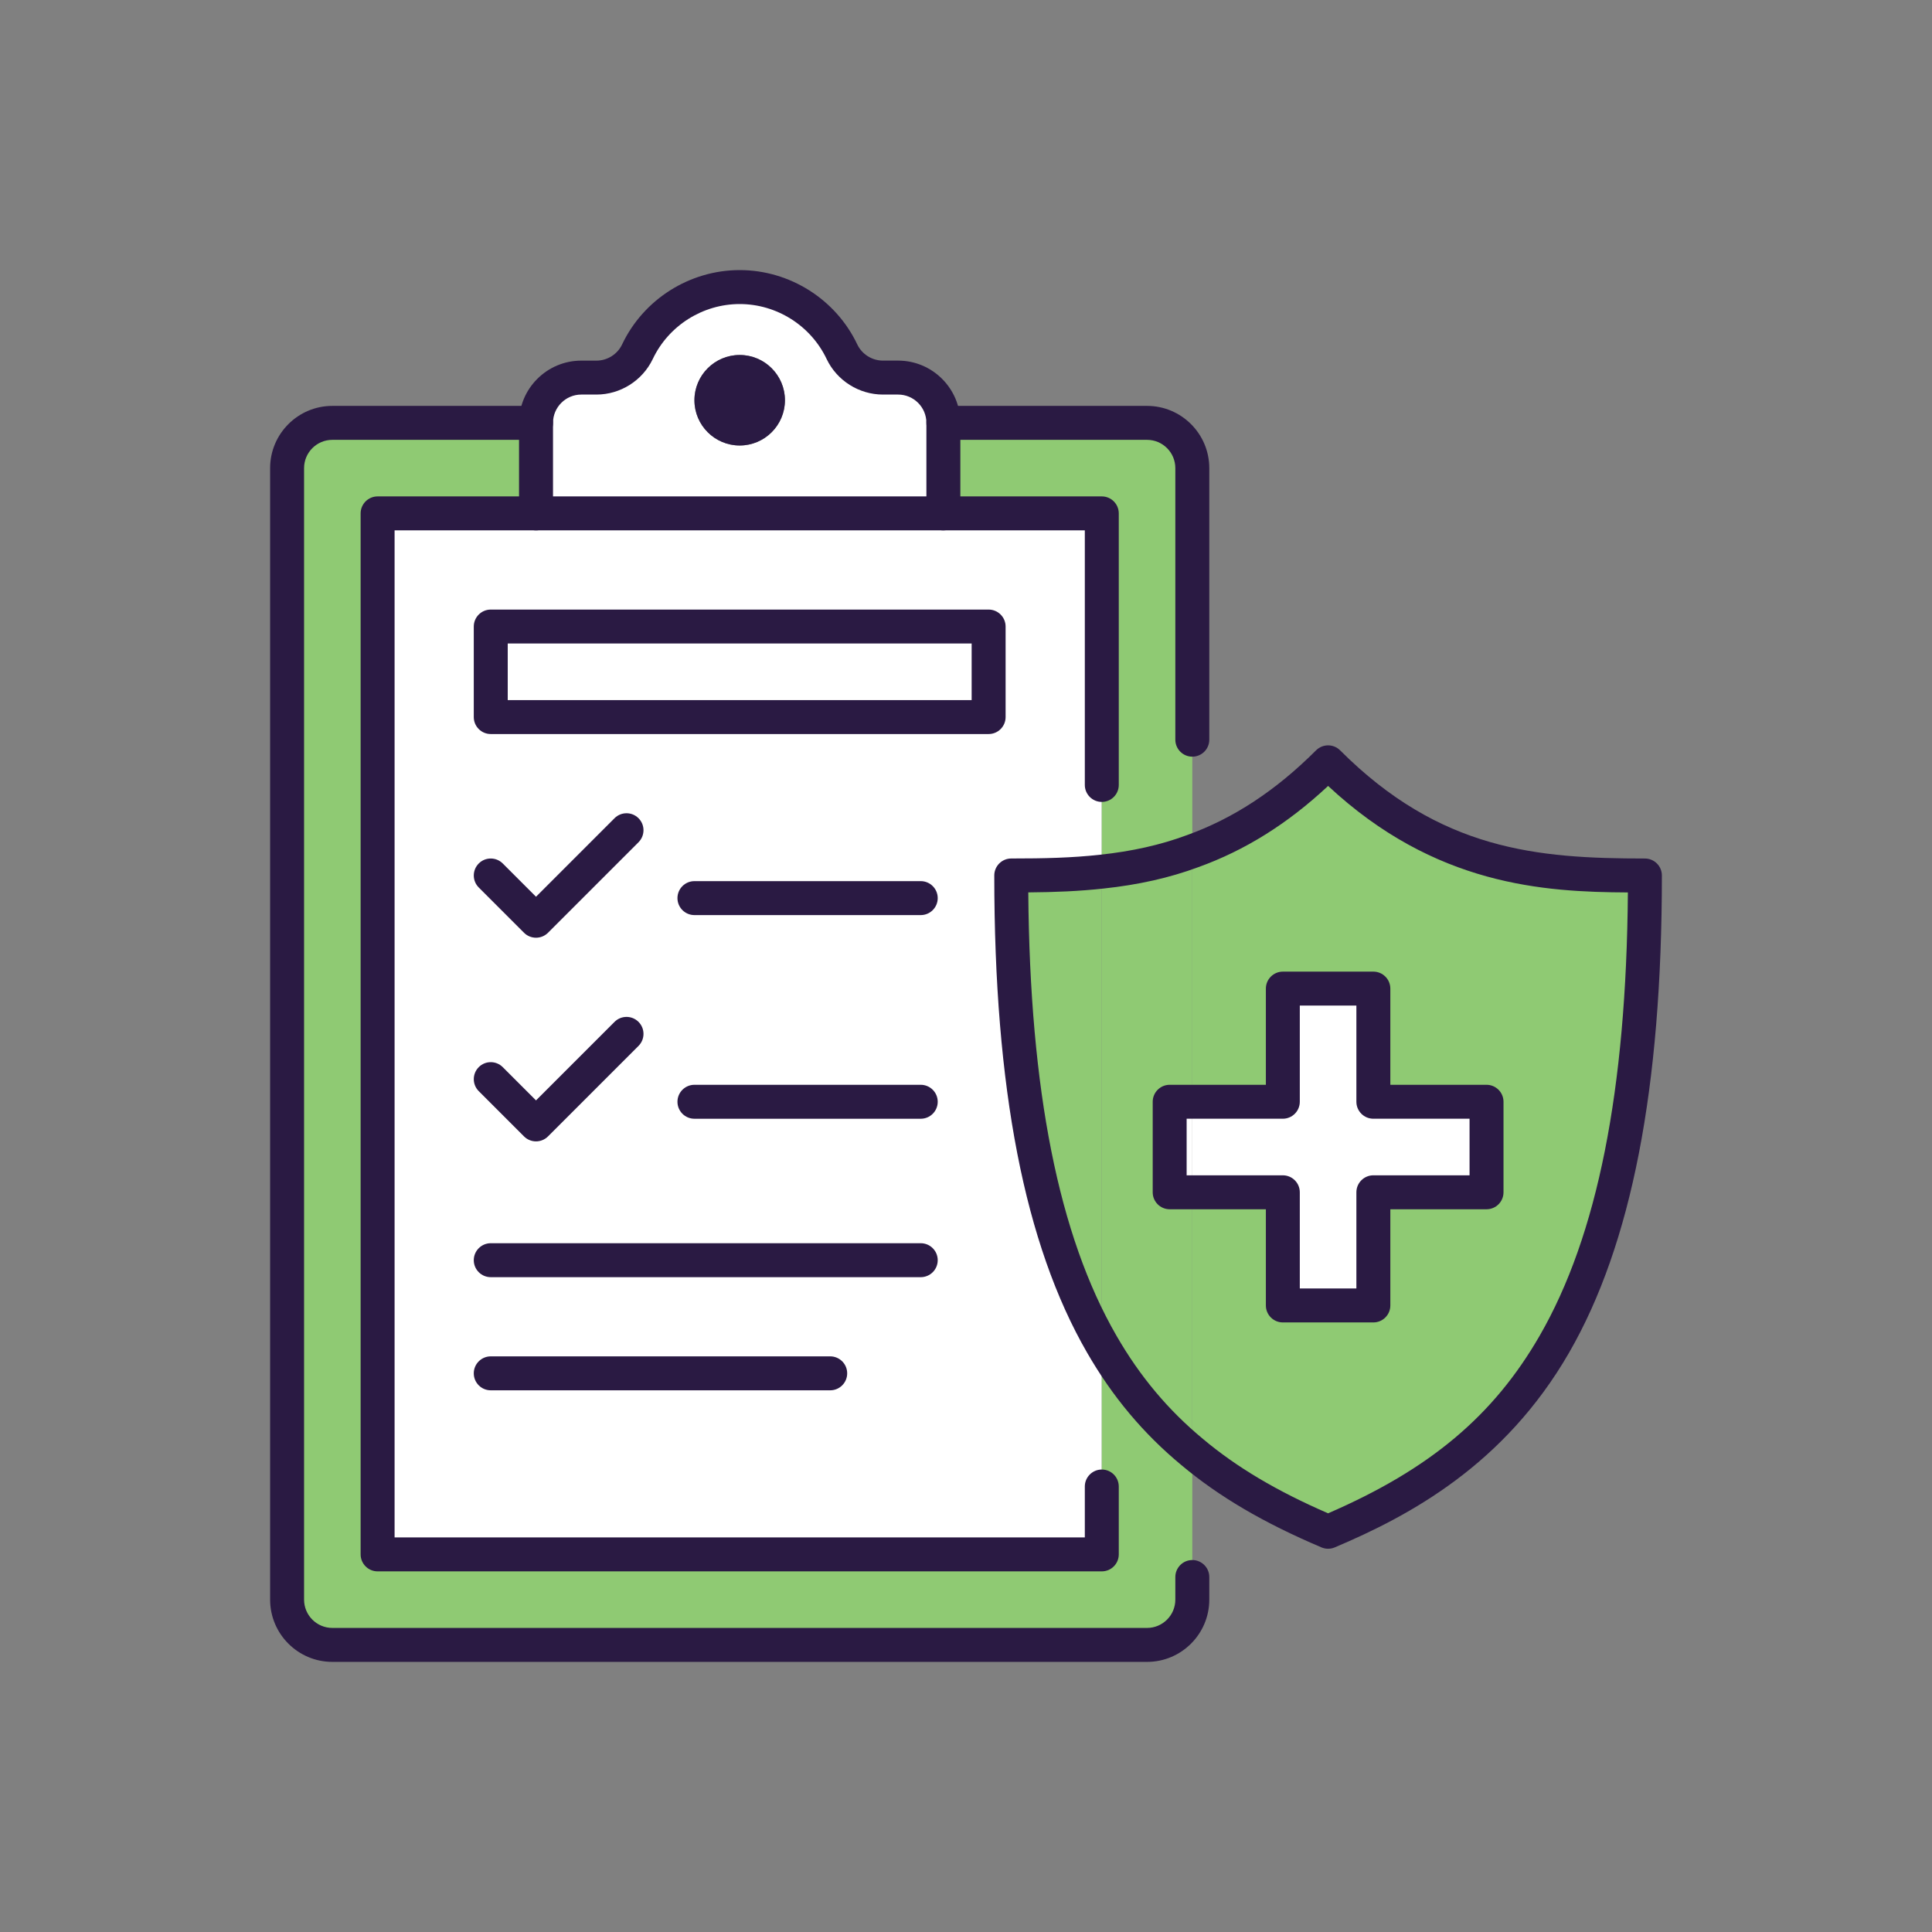
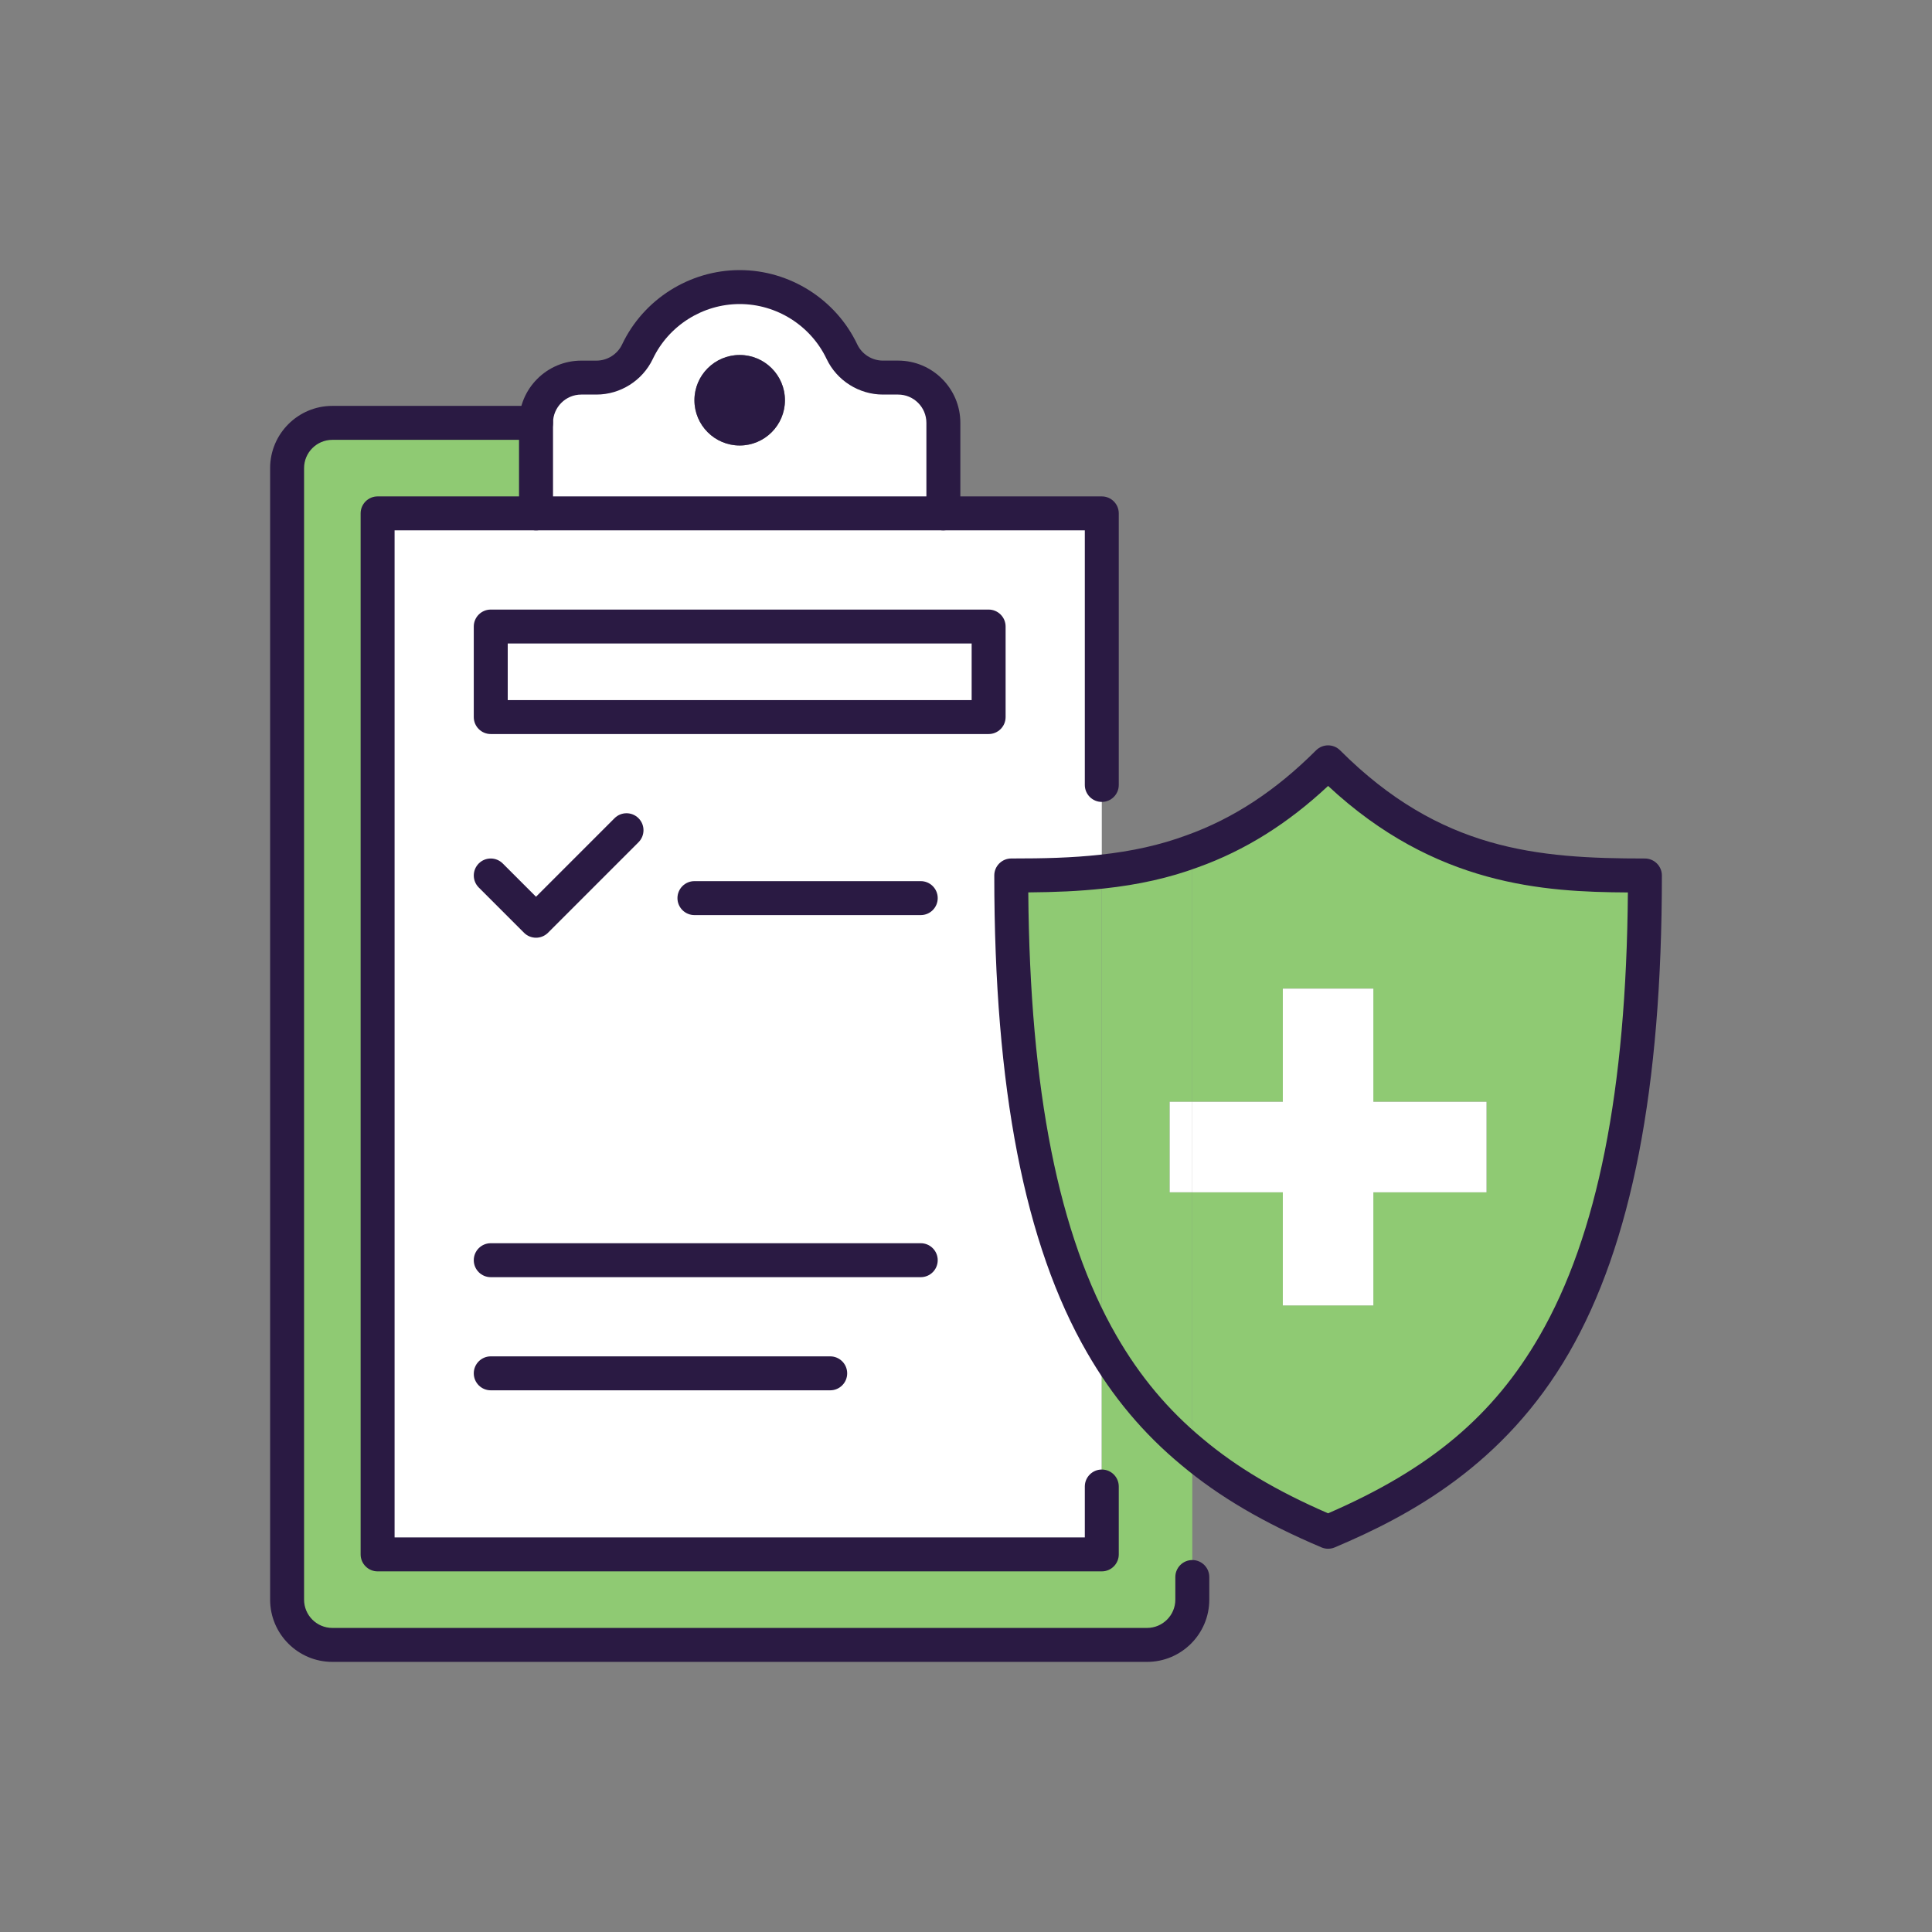
<svg xmlns="http://www.w3.org/2000/svg" id="a" viewBox="0 0 800 800">
  <rect x="0" y="0" width="800" height="800" fill="#808080" stroke="none" />
  <path d="m306.29,212.58h-84.34v-37.48c0-10.31,8.43-18.74,18.74-18.74h6.28c7.31,0,13.87-4.22,16.96-10.68,7.5-15.84,23.61-26.8,42.36-26.8s34.86,10.96,42.36,26.8c3.09,6.47,9.75,10.68,16.96,10.68h6.28c10.31,0,18.74,8.43,18.74,18.74v37.48h-84.34Zm0-28.11c10.31,0,18.74-8.43,18.74-18.74s-8.43-18.74-18.74-18.74-18.74,8.43-18.74,18.74,8.43,18.74,18.74,18.74Z" style="fill:#fff; stroke-width:0px;" />
  <rect x="203.21" y="259.44" width="206.16" height="37.48" style="fill:#fff; stroke-width:0px;" />
  <path d="m156.36,212.58h299.87v148.34c-12.74,1.41-25.3,1.59-37.48,1.59,0,93.43,14.06,153.49,37.48,194.07v87.06H156.36V212.58Zm253.01,84.34v-37.48h-206.16v37.48h206.16Z" style="fill:#fff; stroke-width:0px;" />
  <path d="m456.23,643.64v-87.06c10.68,18.55,23.33,32.99,37.48,44.7v61.1c0,10.31-8.43,18.74-18.74,18.74H137.62c-10.31,0-18.74-8.43-18.74-18.74V193.84c0-10.31,8.43-18.74,18.74-18.74h84.34v37.48h-65.6v431.06h299.87Z" style="fill:#8fca73; stroke-width:0px;" />
-   <path d="m456.23,325.03v-112.45h-65.6v-37.48h84.34c10.31,0,18.74,8.43,18.74,18.74v158.65c-12.65,4.69-25.21,7.12-37.48,8.43v-35.89Z" style="fill:#8fca73; stroke-width:0px;" />
  <path d="m681.13,362.52c0,186.85-56.23,240.08-131.19,271.75-20.33-8.62-39.36-18.84-56.23-32.99v-107.58h37.48v46.85h37.48v-46.85h46.85v-37.48h-46.85v-46.85h-37.48v46.85h-37.48v-103.74c18.55-6.65,37.39-17.99,56.23-36.83,45.07,45.07,90.15,46.85,131.19,46.85Z" style="fill:#8fca73; stroke-width:0px;" />
  <path d="m456.23,556.59v-195.66c12.28-1.31,24.83-3.75,37.48-8.43v103.74h-9.37v37.48h9.37v107.58c-14.15-11.71-26.8-26.14-37.48-44.7Z" style="fill:#8fca73; stroke-width:0px;" />
  <polygon points="615.53 456.22 615.53 493.71 568.68 493.71 568.68 540.56 531.19 540.56 531.19 493.71 493.71 493.71 493.71 456.22 531.19 456.22 531.19 409.37 568.68 409.37 568.68 456.22 615.53 456.22" style="fill:#fff; stroke-width:0px;" />
  <rect x="484.34" y="456.22" width="9.37" height="37.48" style="fill:#fff; stroke-width:0px;" />
  <path d="m456.23,360.92v195.66c-23.43-40.58-37.48-100.64-37.48-194.07,12.18,0,24.74-.19,37.48-1.59Z" style="fill:#8fca73; stroke-width:0px;" />
  <circle cx="306.29" cy="165.73" r="18.74" style="fill:#2a1a43; stroke-width:0px;" />
  <path d="m549.93,641.3c-.93,0-1.87-.19-2.74-.56-23.98-10.17-42.41-20.99-58-34.07-15.72-13.02-28.51-28.26-39.06-46.58-25.85-44.78-38.42-109.41-38.42-197.58,0-3.88,3.15-7.03,7.03-7.03,13.6,0,25.04-.26,36.71-1.55,13.35-1.43,25.06-4.06,35.81-8.04.02,0,.05-.02.07-.02,19.35-6.94,36.89-18.45,53.63-35.18,2.75-2.74,7.2-2.74,9.94,0,41.43,41.43,81.67,44.8,126.22,44.8,3.88,0,7.03,3.15,7.03,7.03,0,88.12-12.57,152.75-38.42,197.58-26.79,46.45-65.94,67.5-97.06,80.65-.87.37-1.8.55-2.74.55Zm-124.14-271.78c.64,82.04,12.6,142.14,36.51,183.56,9.7,16.84,21.43,30.84,35.88,42.8,13.94,11.69,30.43,21.49,51.75,30.75,42.2-18.28,68.49-40.39,87.62-73.55,23.91-41.47,35.88-101.55,36.52-183.54-34.76-.17-79.85-2.84-124.13-44.1-16.75,15.65-34.42,26.69-53.82,33.66-11.85,4.39-24.66,7.27-39.14,8.82-10.18,1.12-20.08,1.51-31.18,1.6Z" style="fill:#2a1a43; stroke-width:0px;" />
  <path d="m390.63,219.61h-168.68c-3.88,0-7.03-3.15-7.03-7.03v-37.48c0-14.21,11.56-25.77,25.77-25.77h6.28c4.51,0,8.68-2.63,10.62-6.69,8.85-18.7,27.97-30.8,48.7-30.8s39.85,12.1,48.71,30.82c1.93,4.04,6.1,6.66,10.61,6.66h6.28c14.21,0,25.77,11.56,25.77,25.77v37.48c0,3.88-3.15,7.03-7.03,7.03Zm-161.65-14.06h154.62v-30.46c0-6.46-5.25-11.71-11.71-11.71h-6.28c-9.89,0-19.04-5.76-23.3-14.68-6.56-13.86-20.69-22.8-36.02-22.8s-29.45,8.94-36,22.78c-4.28,8.94-13.42,14.7-23.31,14.7h-6.28c-6.46,0-11.71,5.26-11.71,11.71v30.46Z" style="fill:#2a1a43; stroke-width:0px;" />
  <path d="m474.97,688.15H137.62c-14.21,0-25.77-11.56-25.77-25.77V193.84c0-14.21,11.56-25.77,25.77-25.77h84.34c3.88,0,7.03,3.15,7.03,7.03s-3.15,7.03-7.03,7.03h-84.34c-6.46,0-11.71,5.26-11.71,11.71v468.54c0,6.46,5.25,11.71,11.71,11.71h337.35c6.46,0,11.71-5.26,11.71-11.71v-9.37c0-3.88,3.15-7.03,7.03-7.03s7.03,3.15,7.03,7.03v9.37c0,14.21-11.56,25.77-25.77,25.77Z" style="fill:#2a1a43; stroke-width:0px;" />
-   <path d="m493.71,313.32c-3.88,0-7.03-3.15-7.03-7.03v-112.45c0-6.46-5.25-11.71-11.71-11.71h-84.34c-3.88,0-7.03-3.15-7.03-7.03s3.15-7.03,7.03-7.03h84.34c14.21,0,25.77,11.56,25.77,25.77v112.45c0,3.88-3.15,7.03-7.03,7.03Z" style="fill:#2a1a43; stroke-width:0px;" />
  <path d="m456.23,650.67H156.36c-3.88,0-7.03-3.15-7.03-7.03V212.58c0-3.88,3.15-7.03,7.03-7.03h65.6c3.88,0,7.03,3.15,7.03,7.03s-3.15,7.03-7.03,7.03h-58.57v417h285.81v-21.08c0-3.88,3.15-7.03,7.03-7.03s7.03,3.15,7.03,7.03v28.11c0,3.88-3.15,7.03-7.03,7.03Z" style="fill:#2a1a43; stroke-width:0px;" />
  <path d="m456.23,332.06c-3.88,0-7.03-3.15-7.03-7.03v-105.42h-58.57c-3.88,0-7.03-3.15-7.03-7.03s3.15-7.03,7.03-7.03h65.6c3.88,0,7.03,3.15,7.03,7.03v112.45c0,3.88-3.15,7.03-7.03,7.03Z" style="fill:#2a1a43; stroke-width:0px;" />
  <path d="m409.37,303.95h-206.16c-3.88,0-7.03-3.15-7.03-7.03v-37.48c0-3.88,3.15-7.03,7.03-7.03h206.16c3.88,0,7.03,3.15,7.03,7.03v37.48c0,3.88-3.15,7.03-7.03,7.03Zm-199.13-14.06h192.1v-23.43h-192.1v23.43Z" style="fill:#2a1a43; stroke-width:0px;" />
-   <path d="m568.68,547.59h-37.48c-3.88,0-7.03-3.15-7.03-7.03v-39.83h-39.83c-3.88,0-7.03-3.15-7.03-7.03v-37.48c0-3.88,3.15-7.03,7.03-7.03h39.83v-39.83c0-3.88,3.15-7.03,7.03-7.03h37.48c3.88,0,7.03,3.15,7.03,7.03v39.83h39.83c3.88,0,7.03,3.15,7.03,7.03v37.48c0,3.88-3.15,7.03-7.03,7.03h-39.83v39.83c0,3.88-3.15,7.03-7.03,7.03Zm-30.46-14.06h23.43v-39.83c0-3.88,3.15-7.03,7.03-7.03h39.83v-23.43h-39.83c-3.88,0-7.03-3.15-7.03-7.03v-39.83h-23.43v39.83c0,3.88-3.15,7.03-7.03,7.03h-39.83v23.43h39.83c3.88,0,7.03,3.15,7.03,7.03v39.83Z" style="fill:#2a1a43; stroke-width:0px;" />
  <path d="m221.95,388.29c-1.8,0-3.6-.69-4.97-2.06l-18.74-18.74c-2.74-2.74-2.74-7.19,0-9.94,2.74-2.75,7.19-2.75,9.94,0l13.77,13.77,32.51-32.51c2.74-2.75,7.19-2.75,9.94,0,2.74,2.74,2.74,7.19,0,9.94l-37.48,37.48c-1.37,1.37-3.17,2.06-4.97,2.06Z" style="fill:#2a1a43; stroke-width:0px;" />
  <path d="m381.26,378.92h-93.71c-3.88,0-7.03-3.15-7.03-7.03s3.15-7.03,7.03-7.03h93.71c3.88,0,7.03,3.15,7.03,7.03s-3.15,7.03-7.03,7.03Z" style="fill:#2a1a43; stroke-width:0px;" />
-   <path d="m221.95,472.62c-1.8,0-3.6-.69-4.97-2.06l-18.74-18.74c-2.74-2.74-2.74-7.19,0-9.94,2.74-2.75,7.19-2.75,9.94,0l13.77,13.77,32.51-32.51c2.74-2.75,7.19-2.75,9.94,0,2.74,2.74,2.74,7.19,0,9.94l-37.48,37.48c-1.37,1.37-3.17,2.06-4.97,2.06Z" style="fill:#2a1a43; stroke-width:0px;" />
-   <path d="m381.26,463.25h-93.71c-3.88,0-7.03-3.15-7.03-7.03s3.15-7.03,7.03-7.03h93.71c3.88,0,7.03,3.15,7.03,7.03s-3.15,7.03-7.03,7.03Z" style="fill:#2a1a43; stroke-width:0px;" />
  <path d="m381.26,528.85h-178.05c-3.88,0-7.03-3.15-7.03-7.03s3.15-7.03,7.03-7.03h178.05c3.88,0,7.03,3.15,7.03,7.03s-3.15,7.03-7.03,7.03Z" style="fill:#2a1a43; stroke-width:0px;" />
  <path d="m343.77,575.7h-140.56c-3.88,0-7.03-3.15-7.03-7.03s3.15-7.03,7.03-7.03h140.56c3.88,0,7.03,3.15,7.03,7.03s-3.15,7.03-7.03,7.03Z" style="fill:#2a1a43; stroke-width:0px;" />
</svg>